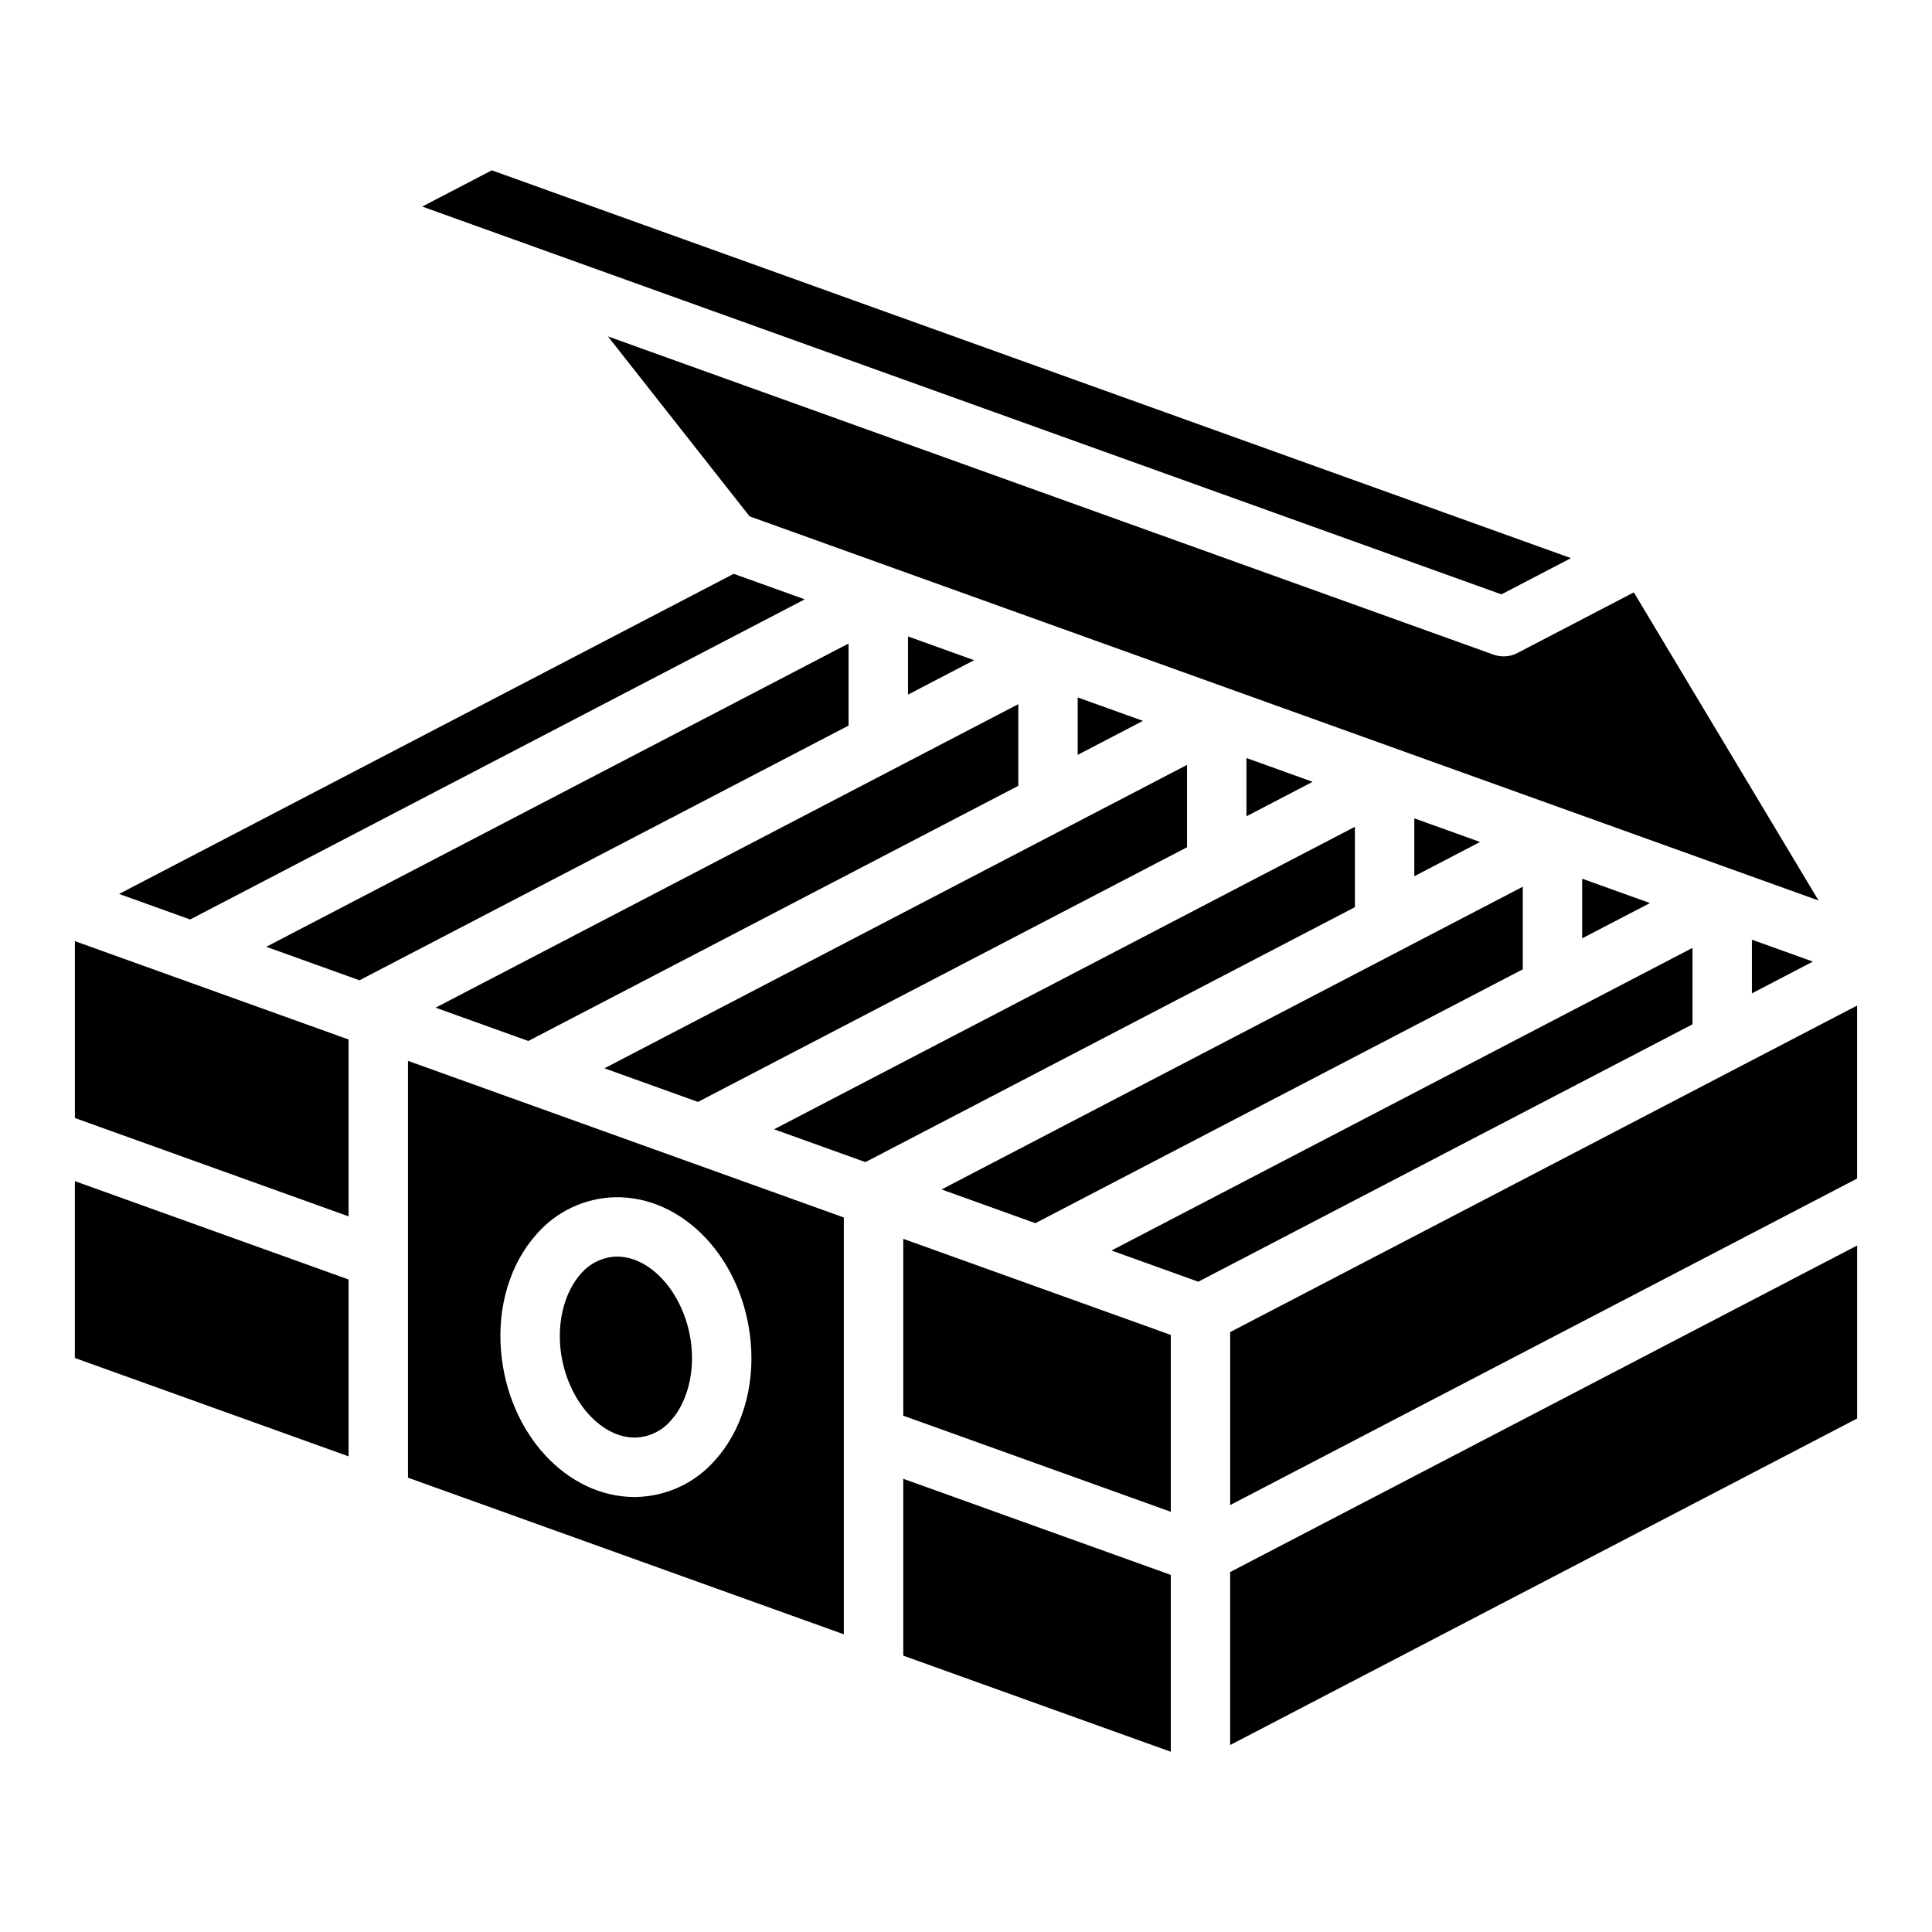
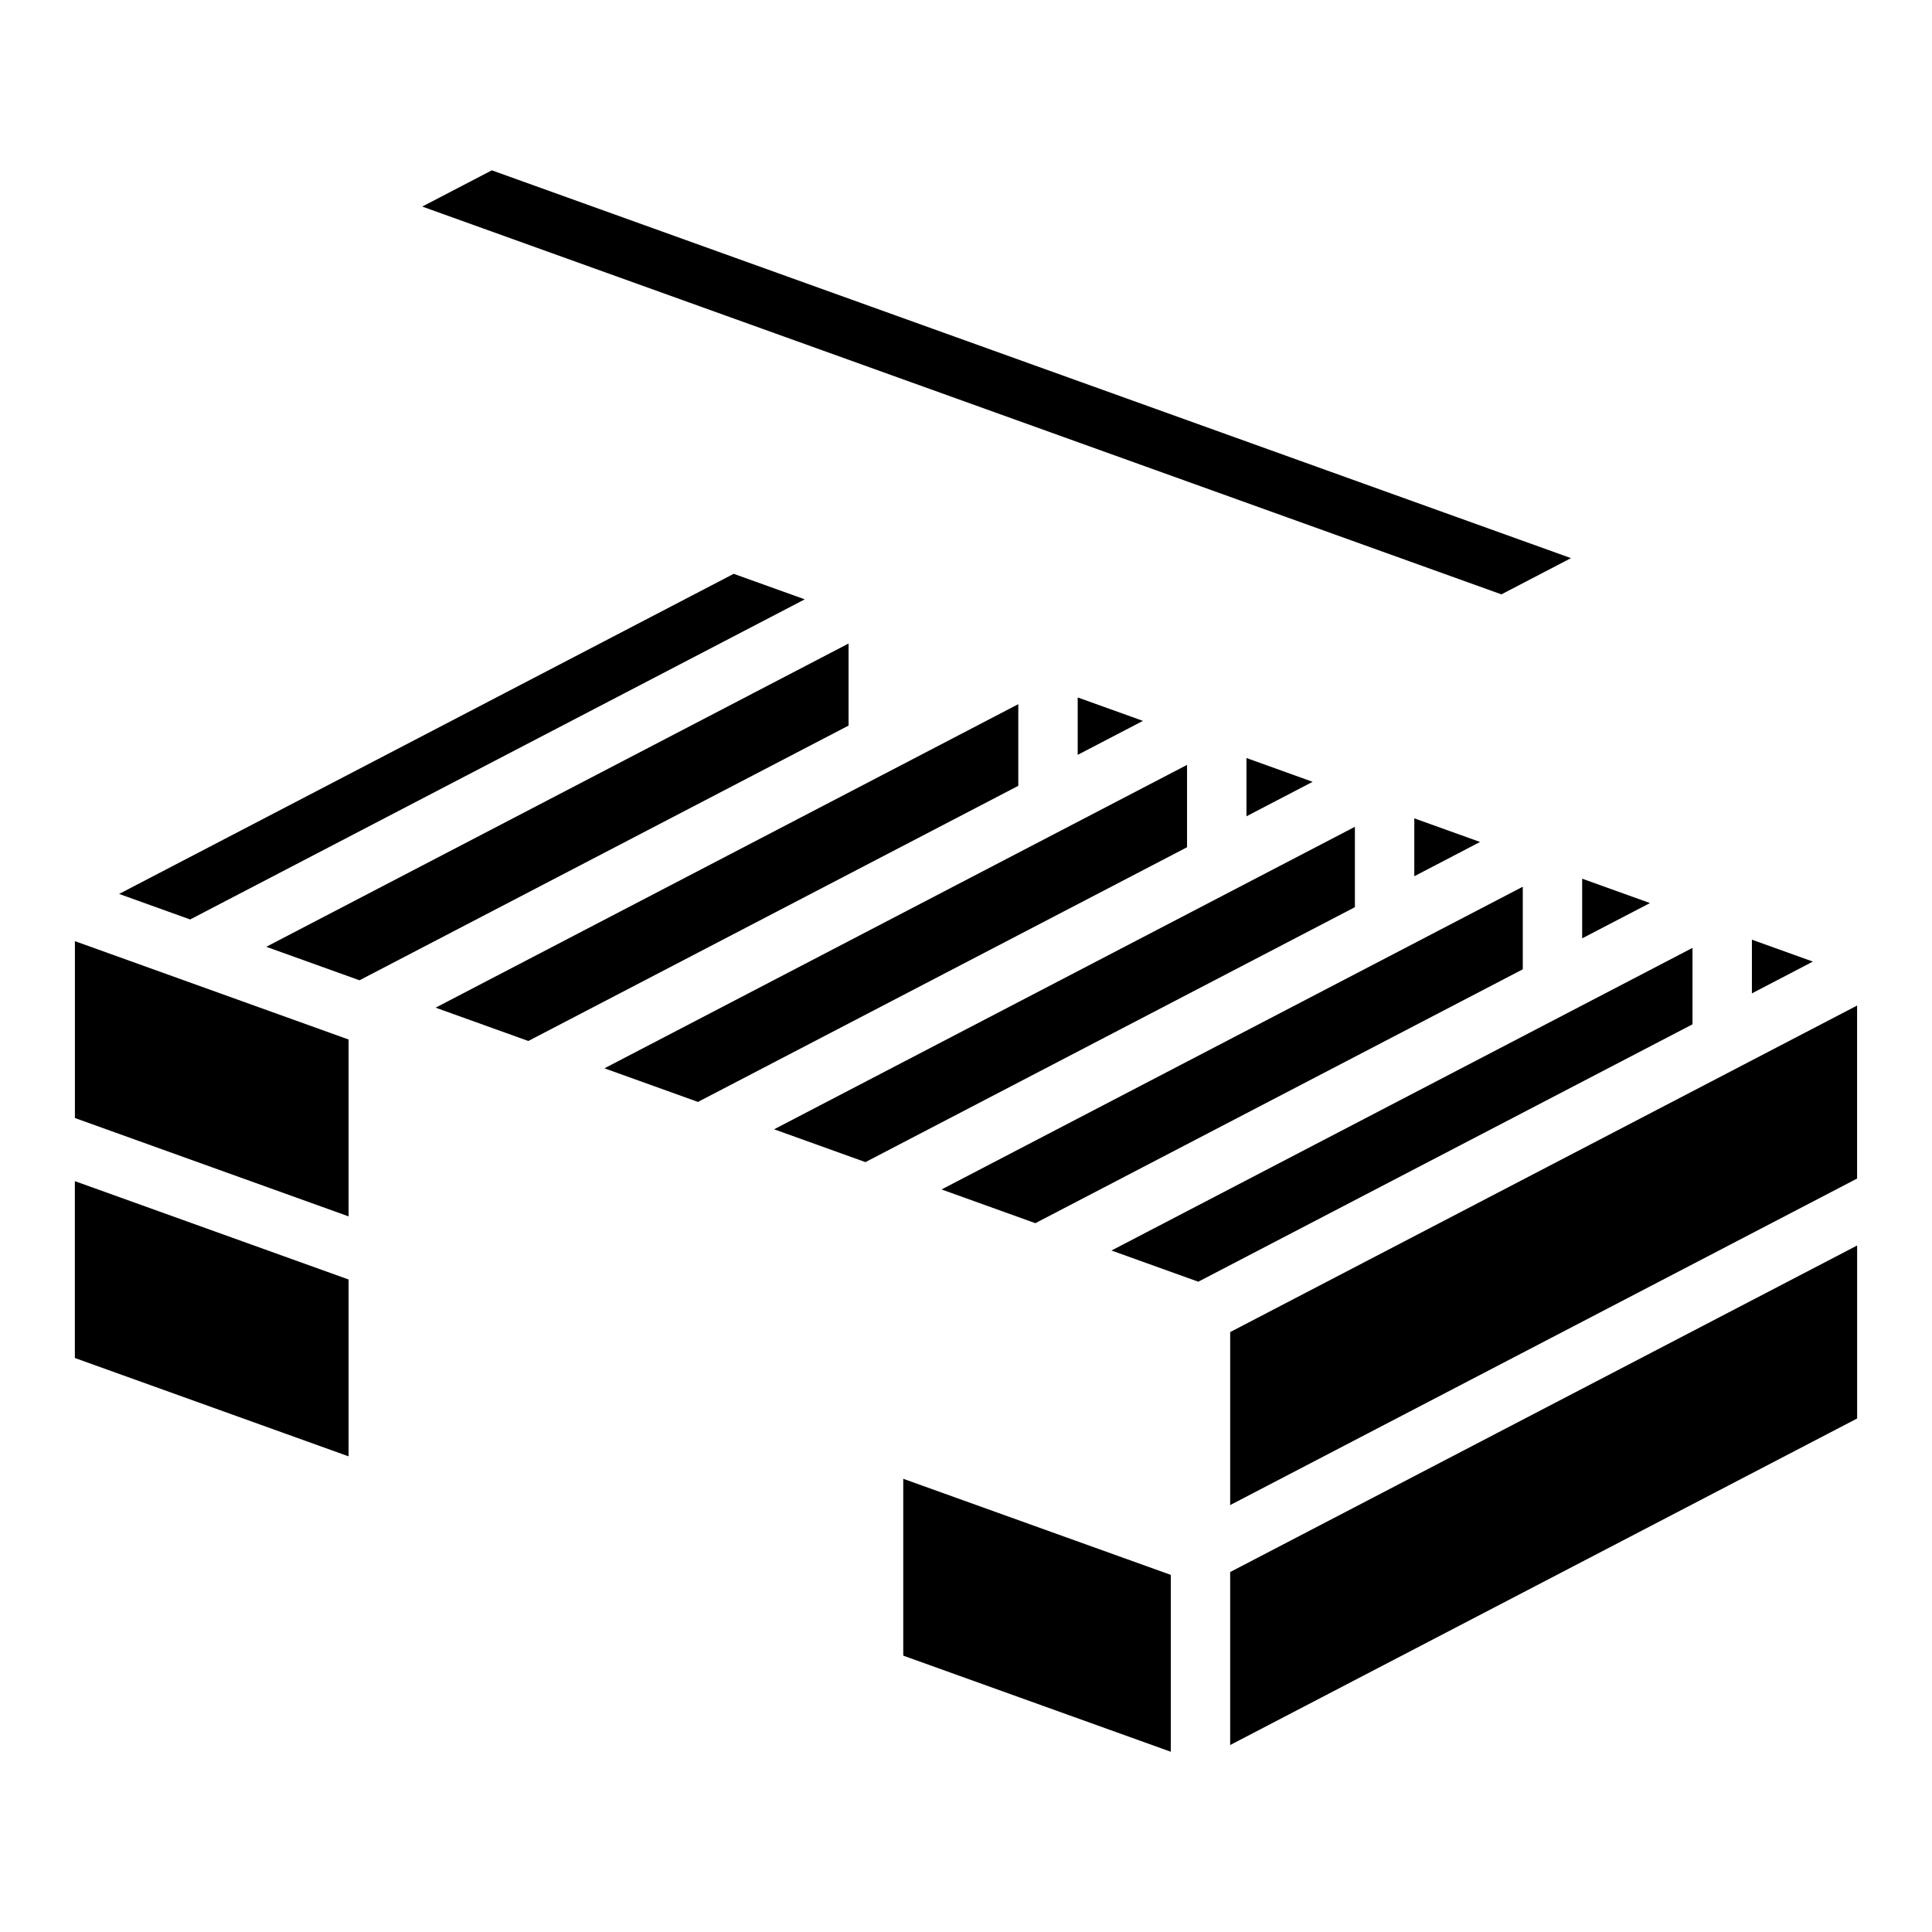
<svg xmlns="http://www.w3.org/2000/svg" fill="#000000" width="800px" height="800px" version="1.1" viewBox="144 144 512 512">
  <g>
    <path d="m624.43 398.83-16.156 8.422v-14.227z" />
    <path d="m581.26 383.32-17.969 9.348v-15.805z" />
    <path d="m536.23 367.13-17.426 9.082v-15.34z" />
    <path d="m491.86 351.19-17.535 9.133v-15.441z" />
    <path d="m446.89 335.04-17.289 9.004v-15.215z" />
-     <path d="m402.15 318.96-17.523 9.121v-15.418z" />
    <path d="m236.38 419.48v46.871l-72.531-26.066v-46.871z" />
    <path d="m236.38 483.08v46.867l-72.543-26.066v-46.867z" />
-     <path d="m252.12 425.14v110.46l115.5 41.504v-110.46zm81.418 105.79c-5.238 6.012-12.754 9.559-20.723 9.781-0.207 0.012-0.414 0.012-0.609 0.012-18.027 0-33.516-16.785-35.414-38.516-1.043-11.965 2.391-23.32 9.418-31.152h-0.004c5.238-6.016 12.754-9.559 20.723-9.773 18.281-0.383 34.105 16.52 36.023 38.504 1.047 11.965-2.387 23.32-9.414 31.145z" />
-     <path d="m321.82 520.42c-2.336 2.758-5.727 4.41-9.34 4.547-0.086 0.008-0.176 0.008-0.266 0.008-9.586 0-18.586-10.973-19.738-24.137-0.648-7.527 1.387-14.73 5.453-19.266 2.336-2.762 5.723-4.414 9.336-4.559h0.266c9.586 0 18.586 10.973 19.738 24.129 0.652 7.535-1.375 14.738-5.449 19.277z" />
-     <path d="m454.27 497.77v46.867l-70.898-25.465v-46.867z" />
    <path d="m454.27 561.36v46.871l-70.898-25.469v-46.867z" />
    <path d="m636.16 474.07v45.844l-166.15 86.535v-45.844z" />
    <path d="m636.15 410.48v45.848l-166.14 86.531v-45.844z" />
    <path d="m592.53 395.2v20.254l-130.97 68.211-23.008-8.266z" />
    <path d="m547.55 378.99v21.887l-129.17 67.277-24.855-8.938z" />
    <path d="m503.06 363.11v21.301l-129.71 67.562-24.207-8.699z" />
    <path d="m458.58 346.7v21.828l-129.61 67.492-24.785-8.906z" />
    <path d="m413.86 330.61v21.641l-129.85 67.621-24.57-8.828z" />
    <path d="m368.88 314.54v21.746l-129.61 67.5-24.707-8.875z" />
    <path d="m357.27 302.83-162.88 84.84-18.824-6.769 162.87-84.832z" />
-     <path d="m625.93 382.64-283.28-101.8-37.543-47.691 234.7 84.34v-0.004c2.07 0.742 4.356 0.59 6.309-0.422l30.867-16.078z" />
    <path d="m560.33 291.91-18.441 9.602-285.99-102.77 18.438-9.605z" />
  </g>
</svg>